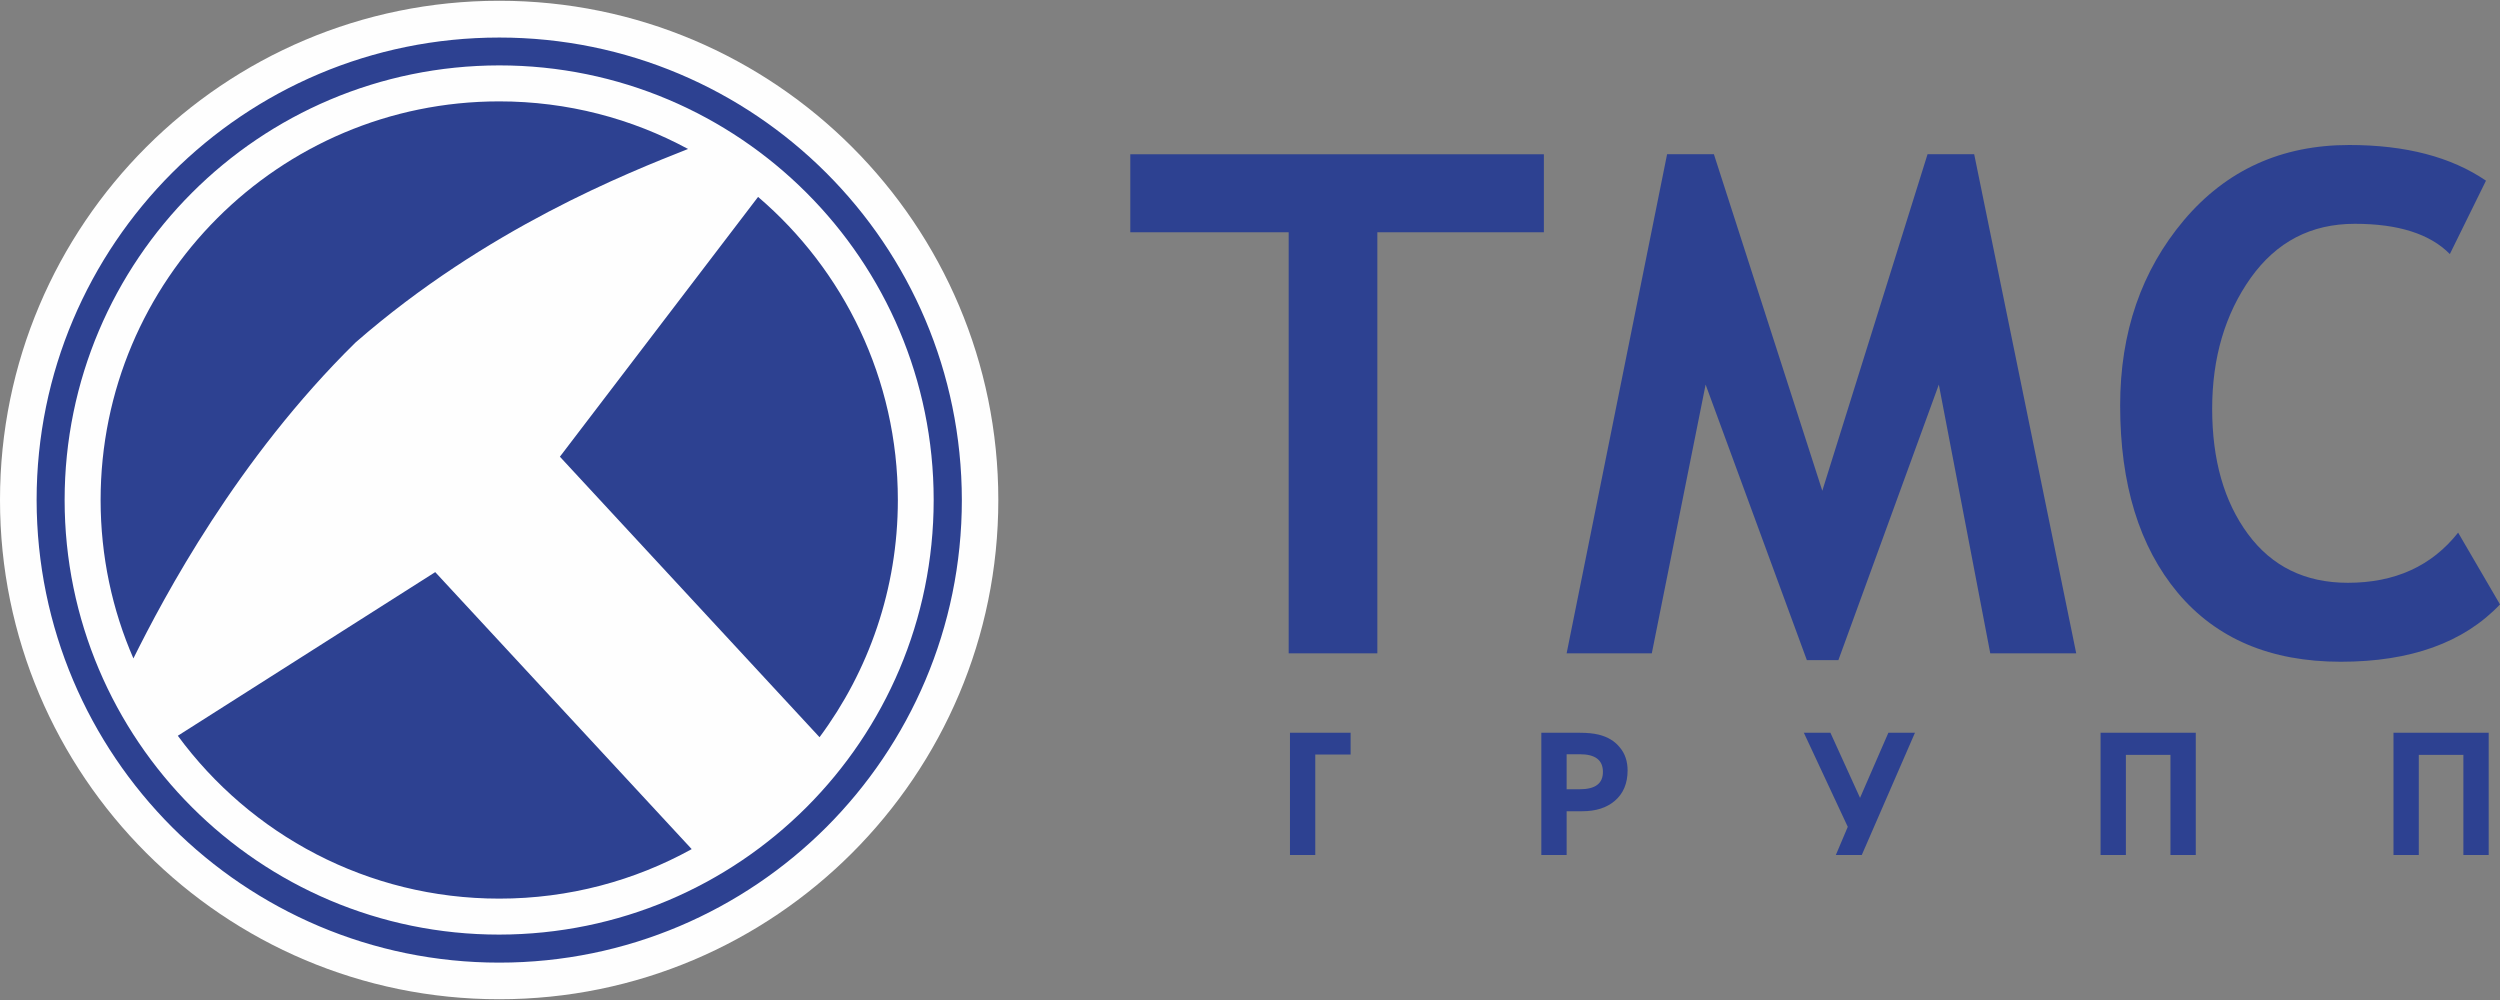
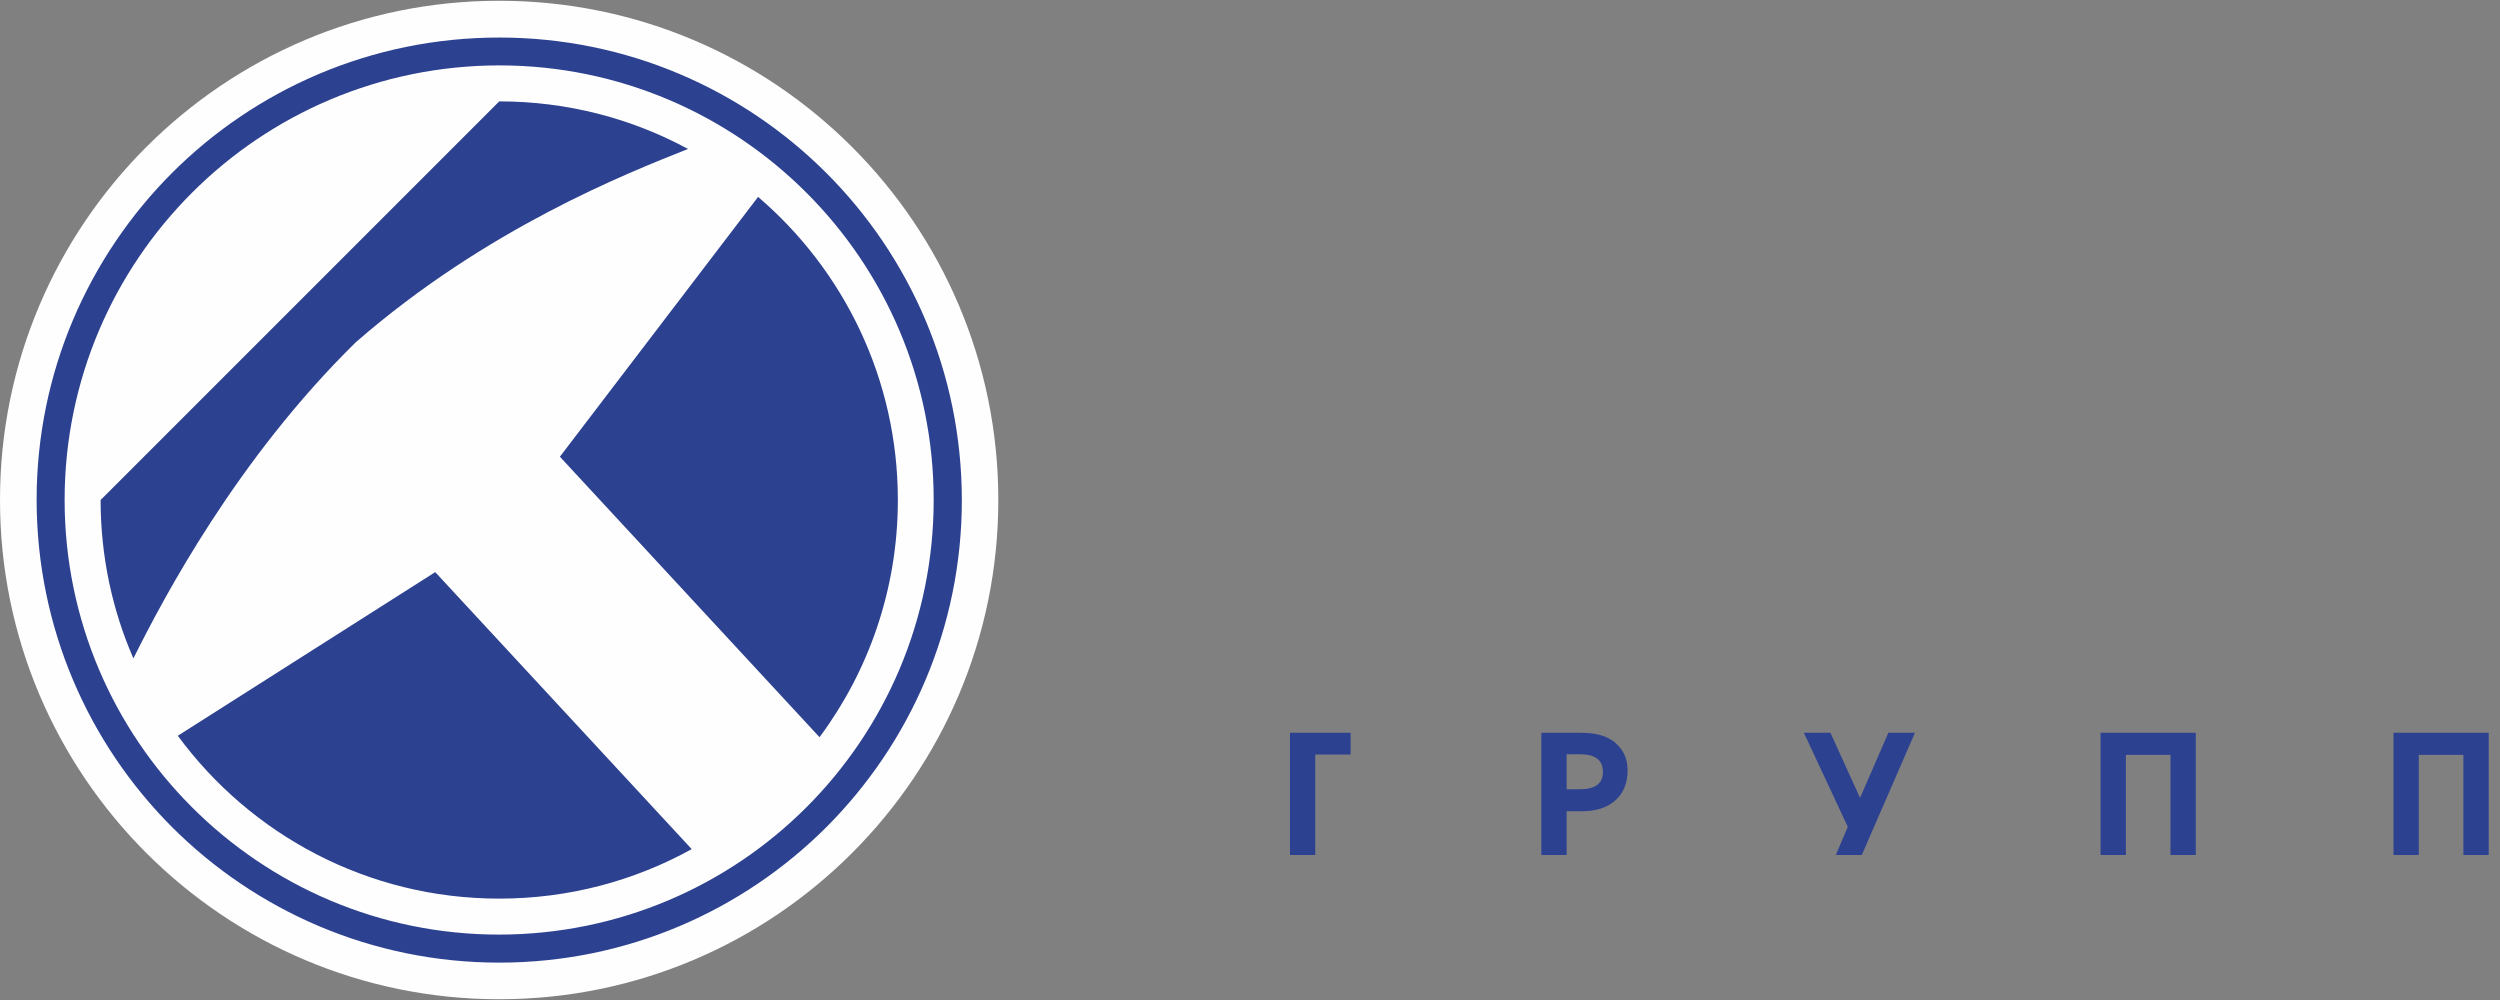
<svg xmlns="http://www.w3.org/2000/svg" version="1.1" id="Layer_1" x="0px" y="0px" width="300px" height="120px" viewBox="145.138 363.445 300 120" enable-background="new 145.138 363.445 300 120" xml:space="preserve">
  <rect x="145.138" y="363.445" width="300" height="120" fill="#808080" stroke="none" />
  <g id="Слой_x0020_1">
    <g id="_1892002912656">
      <path fill="#FEFEFE" d="M205.046,363.537c33.068,0,59.89,26.841,59.89,59.908c0,33.068-26.822,59.908-59.89,59.908    c-33.068,0-59.908-26.84-59.908-59.908C145.138,390.377,171.978,363.537,205.046,363.537z" />
-       <path fill="#2D4191" d="M443.456,385.124l-4.336,8.807c-2.388-2.426-6.209-3.63-11.405-3.63c-5.253,0-9.398,2.159-12.493,6.495    c-3.075,4.337-4.623,9.571-4.623,15.703c0,6.152,1.433,11.157,4.298,15.035s6.858,5.846,11.979,5.846    c5.654,0,10.067-2.006,13.238-6.019l5.024,8.616c-4.355,4.585-10.736,6.878-19.104,6.878c-8.444,0-14.939-2.771-19.562-8.272    c-4.624-5.541-6.916-13.028-6.916-22.484c0-8.788,2.561-16.181,7.642-22.218c5.082-6.018,11.691-9.036,19.848-9.036    C433.828,380.844,439.274,382.278,443.456,385.124z M394.284,441.841h-10.315l-6.171-32.246l-12.054,33.067h-3.783l-12.149-33.067    l-6.457,32.246h-10.221l12.055-59.889h5.617l13.009,40.385l12.628-40.385h5.597L394.284,441.841z M310.42,391.313v50.528H299.78    v-50.528h-19.007v-9.36h49.63v9.36H310.42z" />
      <path fill="#2D4191" d="M443.781,466.045h-3.037V454.03h-5.35v12.016h-3.037v-14.67h11.424V466.045z M408.631,466.045h-3.038    V454.03h-5.349v12.016h-3.037v-14.67h11.424V466.045z M374.933,451.375l-6.381,14.67h-3.113l1.432-3.381l-5.271-11.289h3.189    l3.554,7.813l3.4-7.813H374.933z M334.72,453.954h-1.586v4.202h1.566c1.873,0,2.789-0.688,2.789-2.082    C337.49,454.661,336.573,453.954,334.72,453.954z M340.45,455.902c0,1.566-0.535,2.809-1.566,3.668    c-0.955,0.802-2.234,1.223-3.859,1.223h-1.891v5.253h-3.037v-14.67h4.585c0.936,0,1.7,0.076,2.312,0.229    c1.07,0.268,1.91,0.764,2.521,1.528C340.146,453.877,340.45,454.813,340.45,455.902z M307.211,453.992h-4.241v12.054h-3.037    v-14.67h7.278V453.992z" />
      <path fill="#2D4191" d="M205.046,371.292v0.02l0,0l0,0V371.292c-14.404,0.02-27.433,5.846-36.87,15.283    c-9.437,9.437-15.283,22.484-15.283,36.869h0.02l0,0l0,0h-0.02c0,14.386,5.846,27.433,15.283,36.87    c9.437,9.437,22.465,15.283,36.87,15.283v-0.02l0,0l0,0v0.02c14.385-0.02,27.433-5.847,36.869-15.283    c9.437-9.438,15.264-22.484,15.264-36.87l0,0l0,0l0,0l0,0c0-14.403-5.827-27.433-15.264-36.869    C232.479,377.138,219.431,371.292,205.046,371.292z M205.046,367.931L205.046,367.931v0.019c15.321,0,29.209,6.209,39.258,16.257    c10.029,10.029,16.237,23.898,16.256,39.238l0,0l0,0l0,0l0,0c0,15.34-6.227,29.21-16.256,39.258    c-10.048,10.03-23.918,16.257-39.258,16.257l0,0l0,0l0,0l0,0c-15.321,0-29.209-6.227-39.257-16.257    c-10.029-10.048-16.238-23.918-16.257-39.258l0,0l0,0l0,0l0,0c0-15.34,6.228-29.209,16.257-39.257    c10.048-10.029,23.917-16.238,39.257-16.238V367.931L205.046,367.931z" />
-       <path fill="#2D4191" d="M236.108,387.073c10.258,8.769,16.773,21.815,16.773,36.372c0,10.659-3.496,20.517-9.399,28.465    l-31.157-33.66L236.108,387.073z M205.046,375.61c8.195,0,15.913,2.063,22.656,5.712c-7.183,2.847-24.185,9.514-39.888,23.211    c-14.232,13.983-23,30.547-26.668,37.921c-2.541-5.827-3.935-12.266-3.935-19.009C157.211,397.025,178.626,375.61,205.046,375.61z     M228.142,465.339c-6.839,3.782-14.71,5.941-23.096,5.941c-15.837,0-29.858-7.699-38.57-19.544l30.89-19.637L228.142,465.339z" />
+       <path fill="#2D4191" d="M236.108,387.073c10.258,8.769,16.773,21.815,16.773,36.372c0,10.659-3.496,20.517-9.399,28.465    l-31.157-33.66L236.108,387.073z M205.046,375.61c8.195,0,15.913,2.063,22.656,5.712c-7.183,2.847-24.185,9.514-39.888,23.211    c-14.232,13.983-23,30.547-26.668,37.921c-2.541-5.827-3.935-12.266-3.935-19.009z     M228.142,465.339c-6.839,3.782-14.71,5.941-23.096,5.941c-15.837,0-29.858-7.699-38.57-19.544l30.89-19.637L228.142,465.339z" />
    </g>
  </g>
</svg>